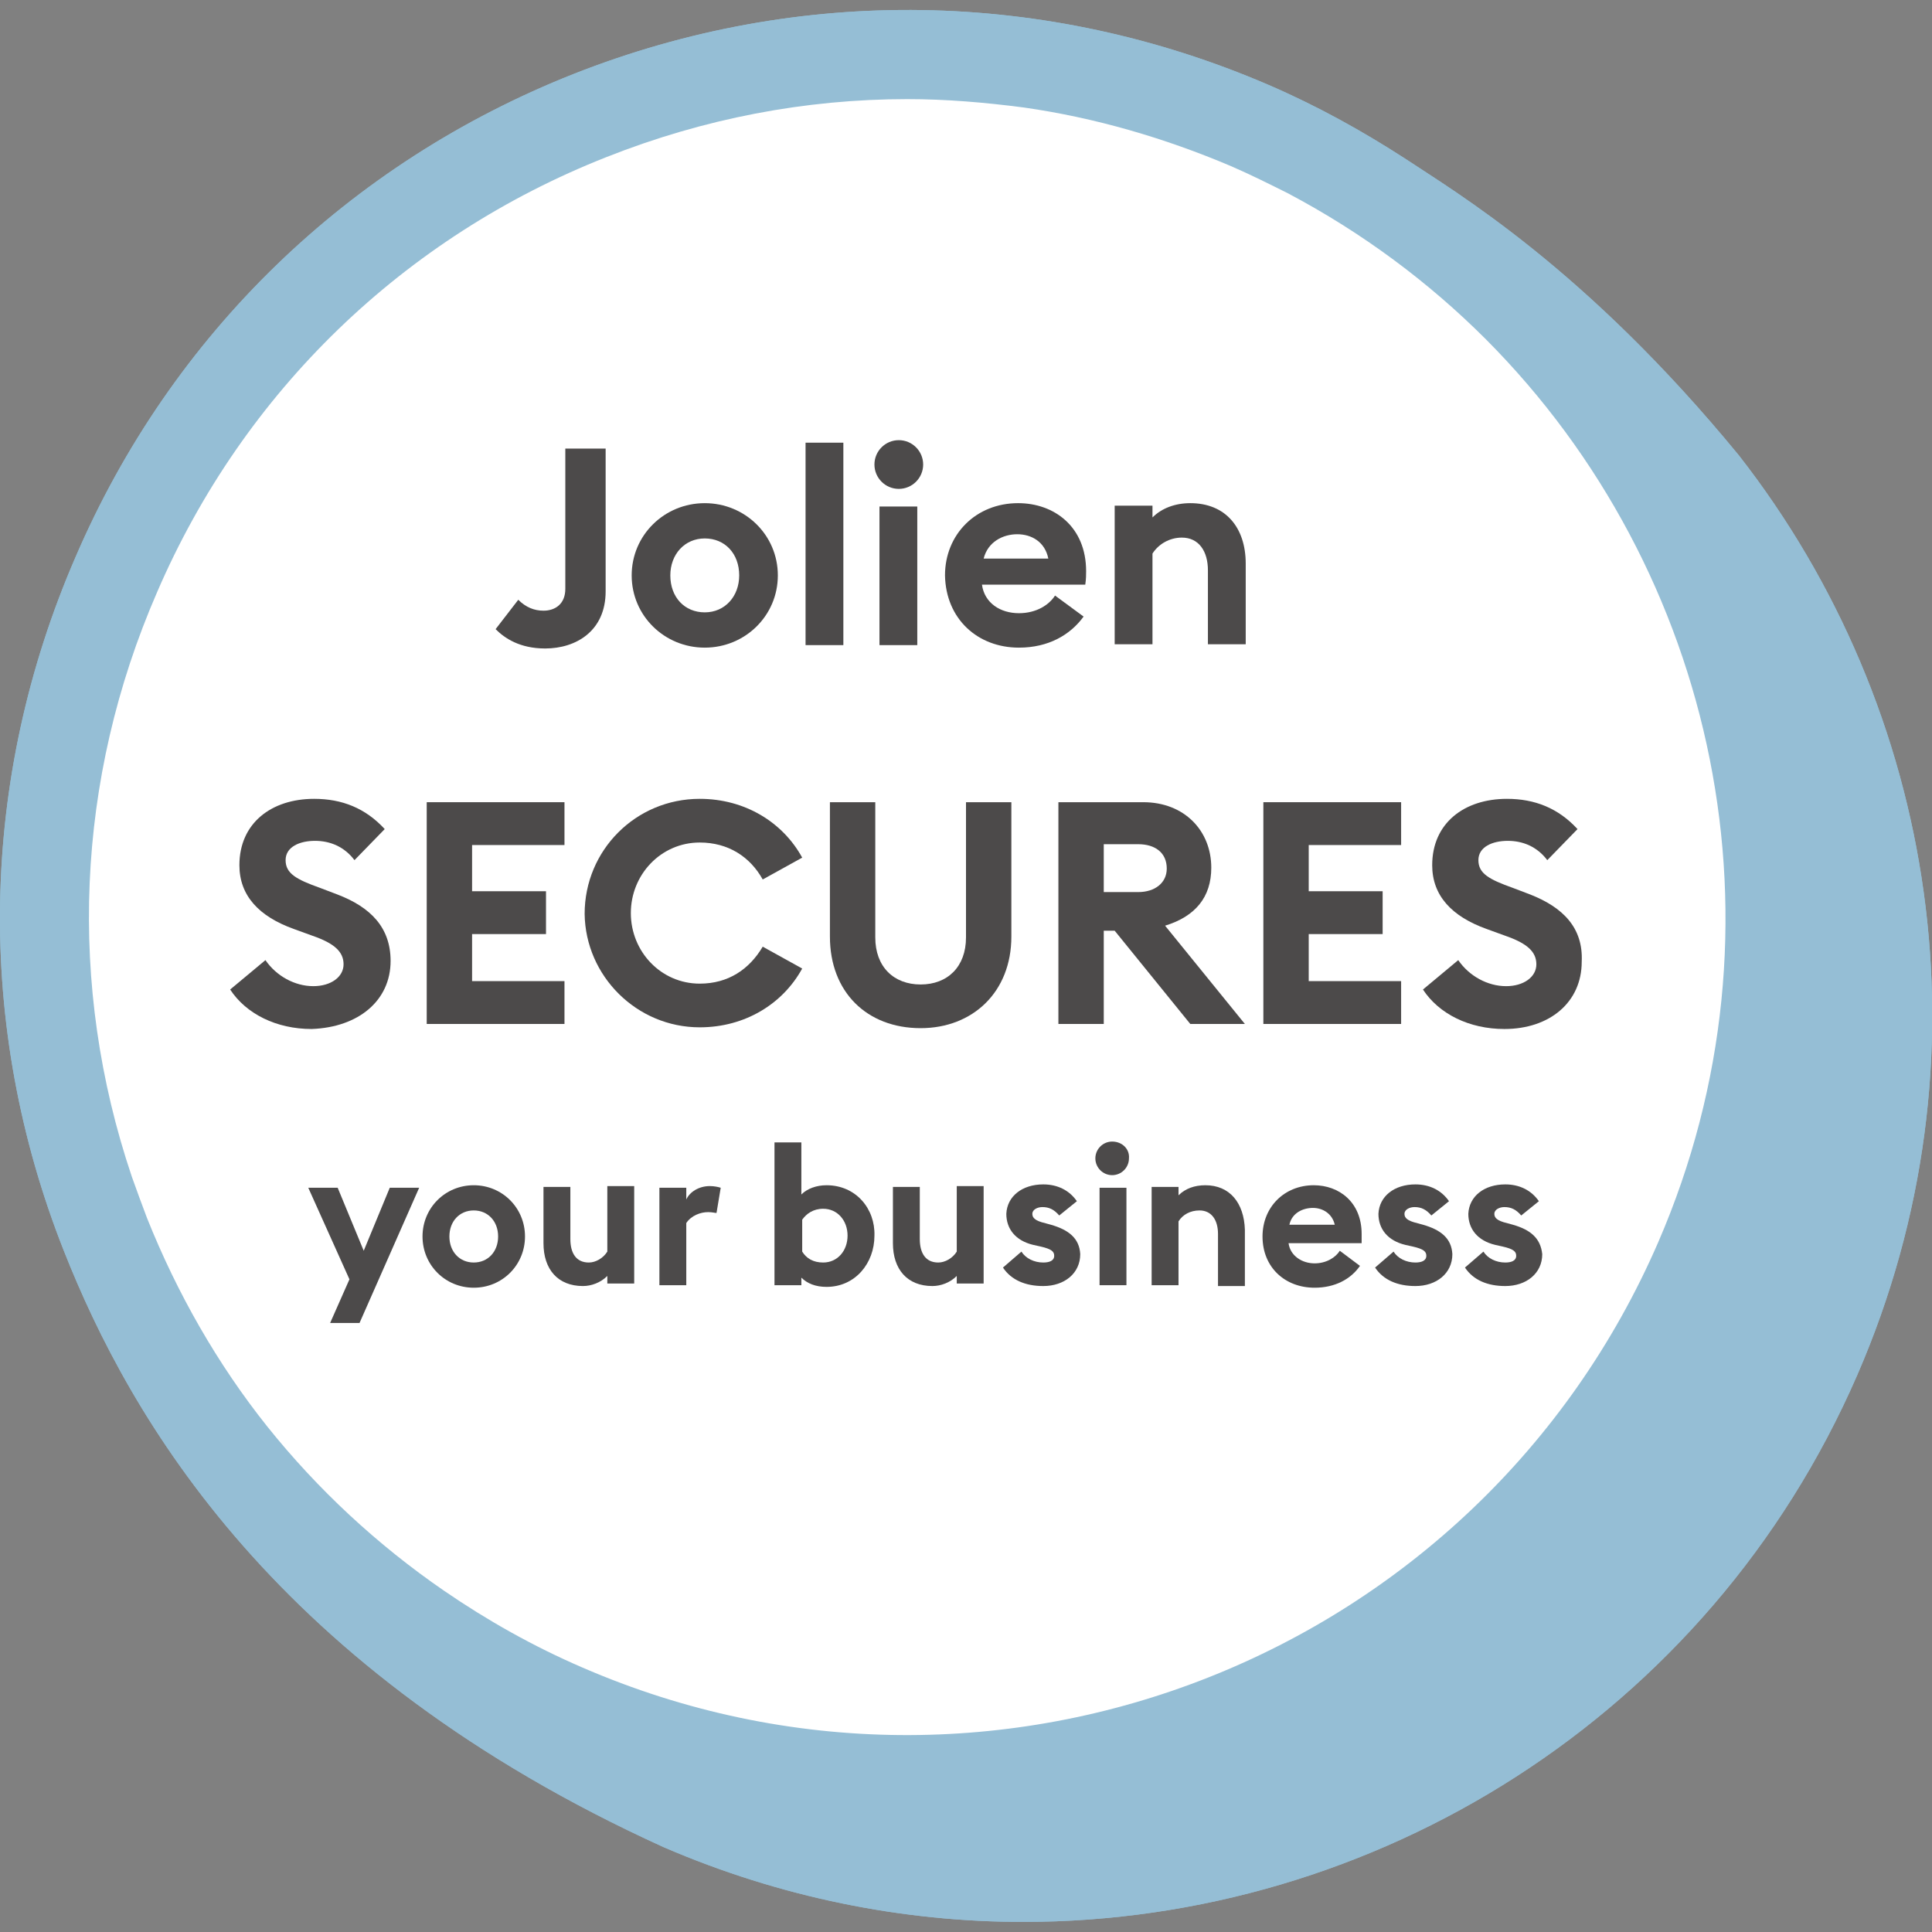
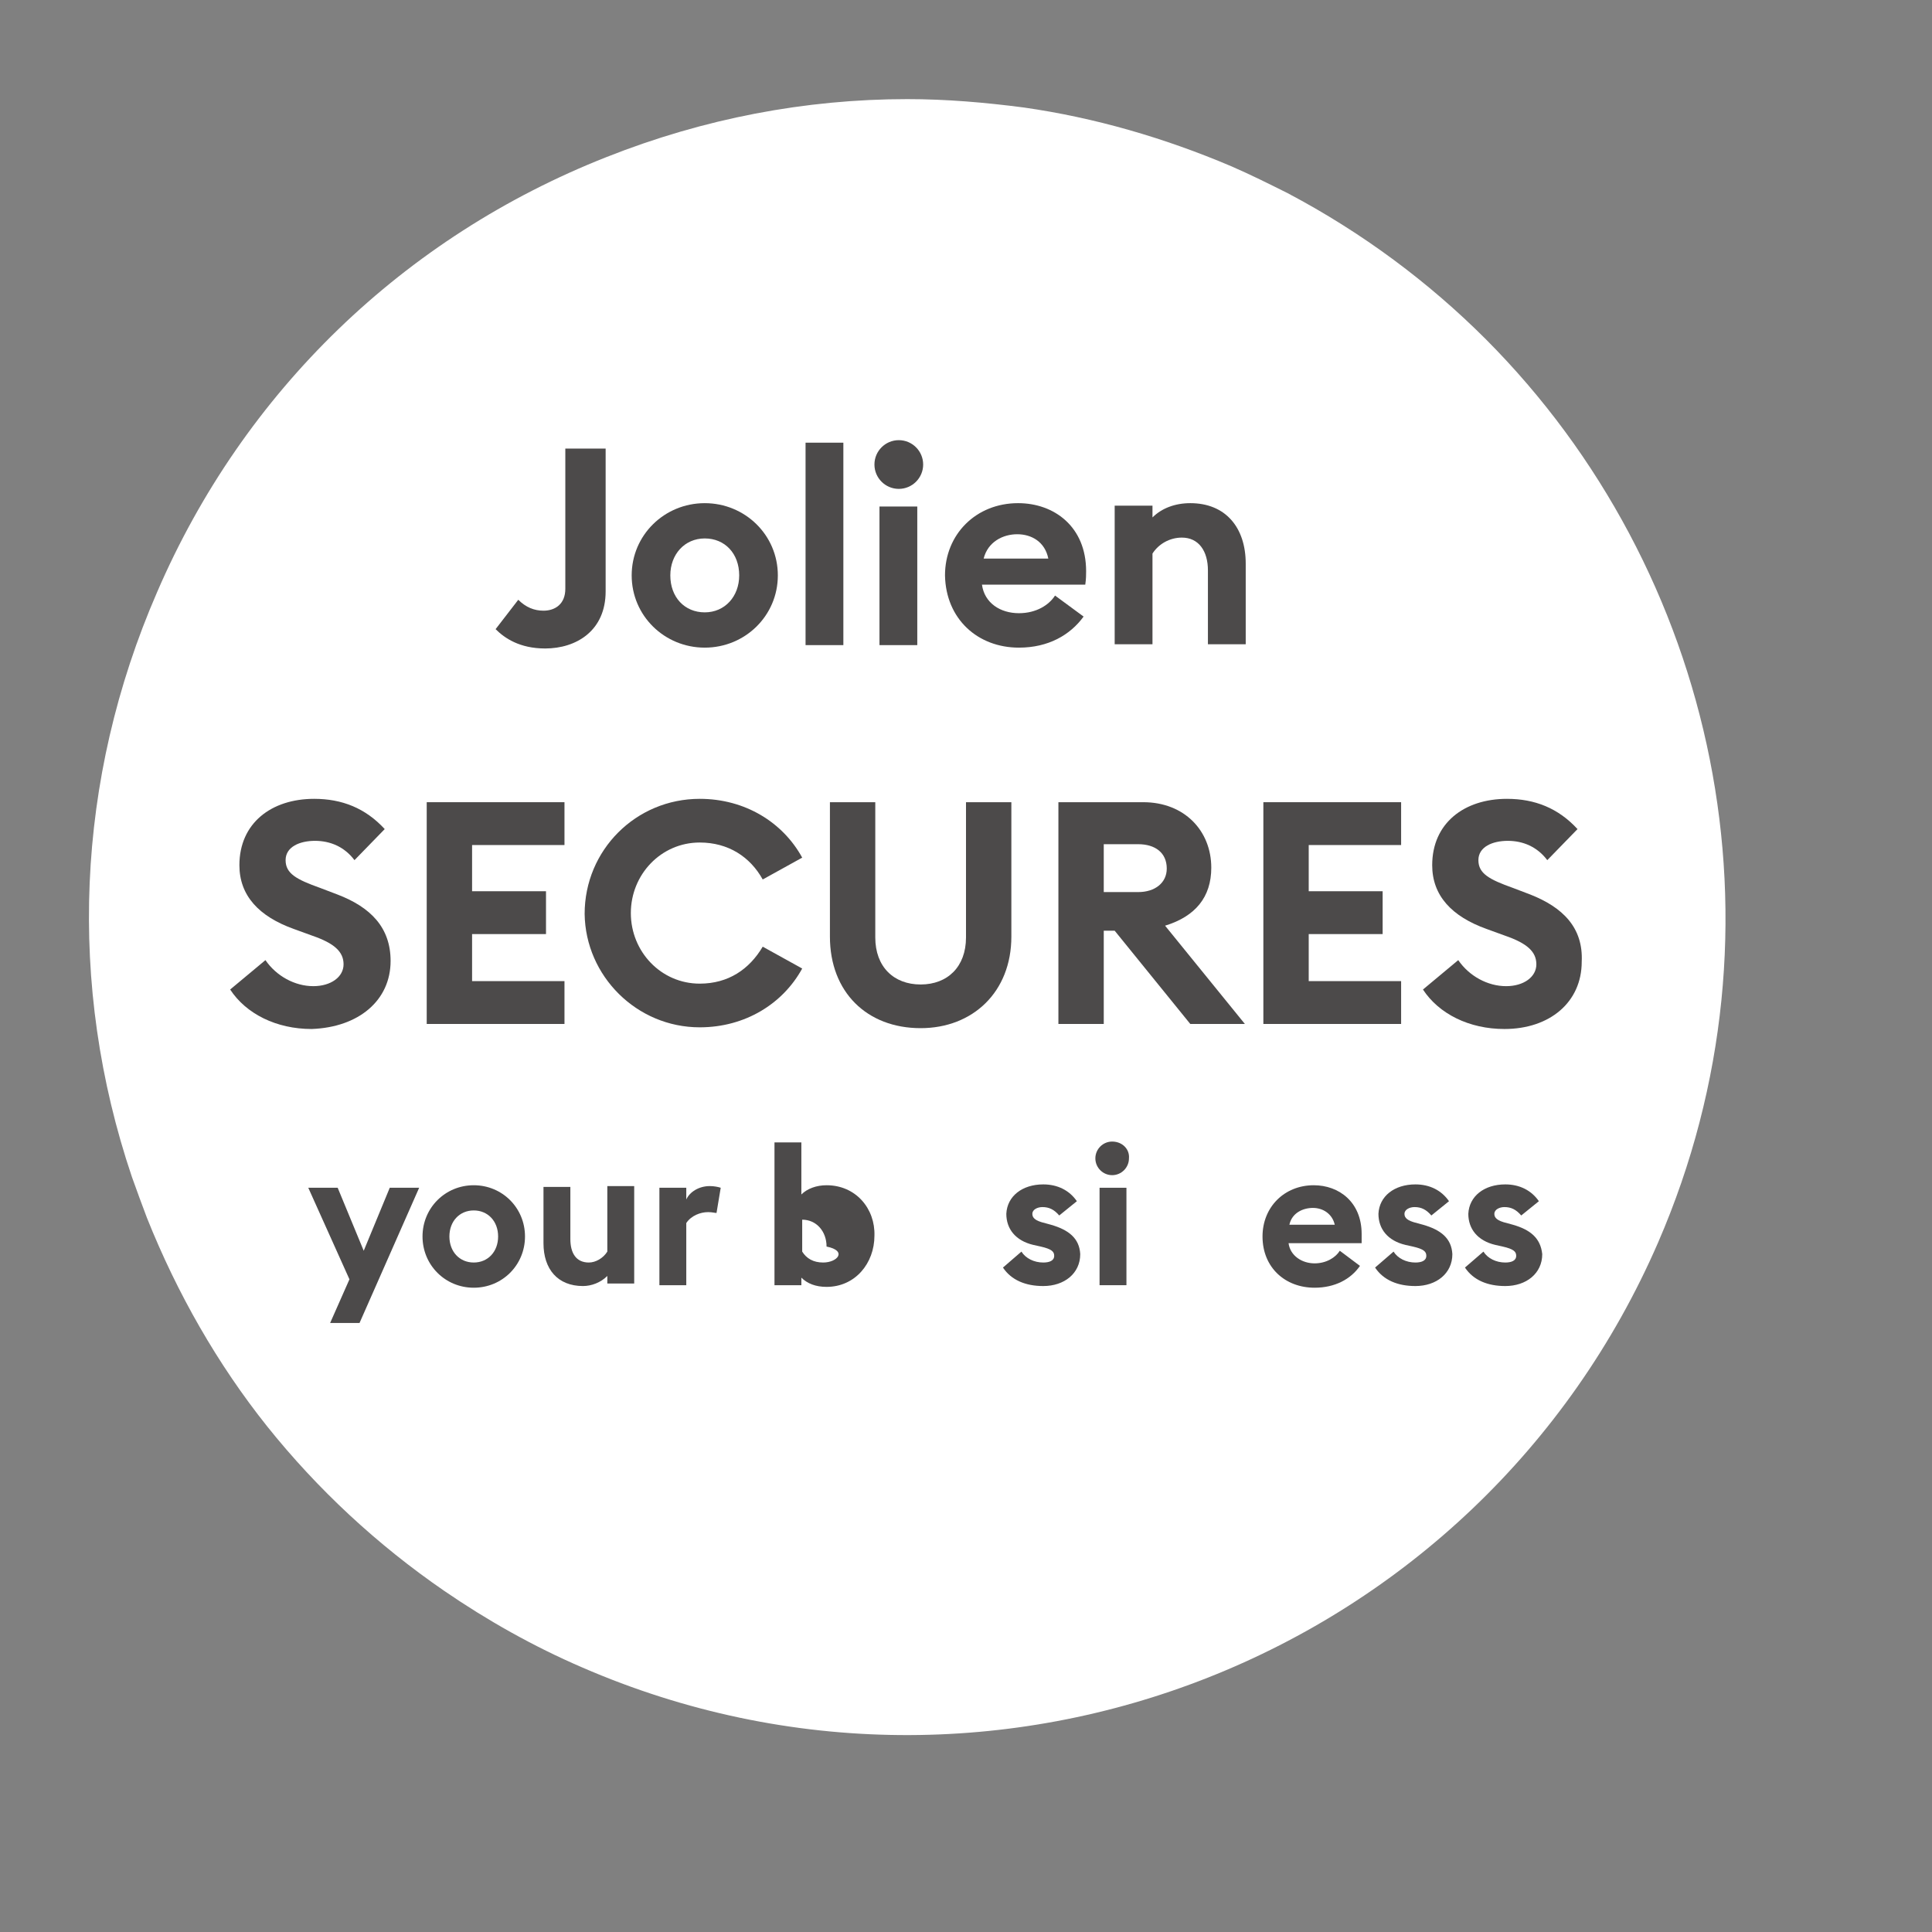
<svg xmlns="http://www.w3.org/2000/svg" version="1.1" id="Layer_1" x="0px" y="0px" viewBox="0 0 230 230" style="enable-background:new 0 0 230 230;" xml:space="preserve">
  <rect x="0" y="0" width="230" height="230" fill="#808080" stroke="none" />
  <style type="text/css">
	.st0{fill:#95BED5;}
	.st1{fill:#FFFFFF;}
	.st2{fill:#4C4A4A;}
</style>
  <g>
    <g>
-       <path class="st0" d="M207,54.2c-18.3-22.3-33.7-31.3-39.7-35.3c-5.1-3.3-10.5-6.3-16.3-8.8C124.5-1.3,95.2-1.8,68.3,8.8    C41.5,19.4,20.4,39.8,9,66.3C-2.5,92.8-3,122.1,7.6,148.9c7.9,20,25.2,50,71.4,71c13.9,6,28.5,8.9,42.8,8.9    c41.8,0,81.6-24.4,99.3-65.1C237.4,126.2,230.6,84.4,207,54.2z" />
-       <path class="st0" d="M207,54.2c-18.3-22.3-33.7-31.3-39.7-35.3c-5.1-3.3-10.5-6.3-16.3-8.8C124.5-1.3,95.2-1.8,68.3,8.8    C41.5,19.4,20.4,39.8,9,66.3C-2.5,92.8-3,122.1,7.6,148.9c7.9,20,25.2,50,71.4,71c13.9,6,28.5,8.9,42.8,8.9    c41.8,0,81.6-24.4,99.3-65.1C237.4,126.2,230.6,84.4,207,54.2z" />
      <path class="st1" d="M197.4,147.9c-21.4,49.3-78.8,72-128.1,50.6c-5.8-2.5-11.3-5.6-16.4-9.1c-8-5.5-15.1-12.1-21.1-19.6    c-5.9-7.4-10.7-15.8-14.3-24.8c-0.6-1.6-1.2-3.2-1.8-4.9C8,117.3,9,92.8,18.7,70.5C29,46.6,48.1,28.2,72.2,18.7    c11.6-4.6,23.7-6.9,35.8-6.9c4.7,0,9.3,0.4,13.9,1c8.4,1.2,16.7,3.6,24.7,7c2.3,1,4.5,2.1,6.7,3.2c8.9,4.7,16.8,10.6,23.6,17.4    C204.3,67.9,213.7,110.3,197.4,147.9z" />
    </g>
    <g>
      <polygon class="st2" points="43.3,148.9 40.2,141.4 36.7,141.4 41.6,152.3 39.3,157.5 42.8,157.5 49.9,141.4 46.4,141.4   " />
      <path class="st2" d="M56.4,141.1c-3.4,0-6.1,2.7-6.1,6.1c0,3.4,2.7,6.1,6.1,6.1s6.1-2.7,6.1-6.1C62.5,143.8,59.8,141.1,56.4,141.1    z M56.4,150.3c-1.7,0-2.9-1.3-2.9-3.1s1.2-3.1,2.9-3.1c1.7,0,2.9,1.3,2.9,3.1S58.1,150.3,56.4,150.3z" />
      <path class="st2" d="M72.3,149c-0.5,0.8-1.4,1.3-2.2,1.3c-1.5,0-2.2-1.1-2.2-2.8v-6.2h-3.2v6.7c0,3.1,1.7,5.1,4.7,5.1    c1,0,2.1-0.4,2.9-1.2v0.9h3.2v-11.6h-3.2V149z" />
      <path class="st2" d="M81.7,142.8v-1.4h-3.2V153h3.2v-7.4c0.6-0.9,1.7-1.3,2.6-1.3c0.5,0,0.8,0.1,1,0.1l0.5-3    c-0.3-0.1-0.8-0.2-1.3-0.2C83.2,141.2,82.1,141.9,81.7,142.8z" />
-       <path class="st2" d="M98.4,141.1c-1.2,0-2.3,0.4-3,1.1V136h-3.2v17h3.2v-0.9c0.7,0.7,1.7,1.1,3,1.1c3.4,0,5.7-2.8,5.7-6.1    C104.2,143.9,101.9,141.1,98.4,141.1z M98,150.3c-1.2,0-2-0.5-2.5-1.3v-3.8c0.5-0.7,1.3-1.3,2.5-1.3c1.7,0,2.9,1.4,2.9,3.2    C100.9,148.9,99.7,150.3,98,150.3z" />
-       <path class="st2" d="M113.9,149c-0.5,0.8-1.4,1.3-2.2,1.3c-1.5,0-2.2-1.1-2.2-2.8v-6.2h-3.2v6.7c0,3.1,1.7,5.1,4.7,5.1    c1,0,2.1-0.4,2.9-1.2v0.9h3.2v-11.6h-3.2V149z" />
+       <path class="st2" d="M98.4,141.1c-1.2,0-2.3,0.4-3,1.1V136h-3.2v17h3.2v-0.9c0.7,0.7,1.7,1.1,3,1.1c3.4,0,5.7-2.8,5.7-6.1    C104.2,143.9,101.9,141.1,98.4,141.1z M98,150.3c-1.2,0-2-0.5-2.5-1.3v-3.8c1.7,0,2.9,1.4,2.9,3.2    C100.9,148.9,99.7,150.3,98,150.3z" />
      <path class="st2" d="M125.1,145.8l-1.1-0.3c-1-0.3-1.1-0.7-1.1-1c0-0.5,0.6-0.8,1.2-0.8c0.8,0,1.4,0.3,2,1l2.1-1.7    c-0.9-1.3-2.3-2-4-2c-2.5,0-4.3,1.4-4.4,3.5c0,1.8,1.1,3.2,3.2,3.7l0.9,0.2c1.3,0.3,1.6,0.6,1.6,1.1c0,0.6-0.6,0.8-1.3,0.8    c-1.1,0-2.1-0.5-2.6-1.3l-2.2,1.9c1,1.5,2.7,2.2,4.8,2.2c2.5,0,4.4-1.5,4.4-3.8C128.5,147.4,127.2,146.4,125.1,145.8z" />
      <rect x="130.9" y="141.4" class="st2" width="3.2" height="11.6" />
      <path class="st2" d="M132.4,135.9c-1.1,0-2,0.9-2,2c0,1.1,0.9,2,2,2c1.1,0,2-0.9,2-2C134.5,136.8,133.6,135.9,132.4,135.9z" />
-       <path class="st2" d="M143.5,141.1c-1.3,0-2.4,0.4-3.2,1.2v-1h-3.2V153h3.2v-7.6c0.5-0.8,1.4-1.3,2.5-1.3c1.4,0,2.2,1.1,2.2,2.8    v6.2h3.2v-6.7C148.1,143.2,146.4,141.1,143.5,141.1z" />
      <path class="st2" d="M156.4,141.1c-3.5,0-6.1,2.6-6.1,6.1c0,3.7,2.7,6.1,6.2,6.1c2.4,0,4.3-1,5.4-2.6l-2.4-1.8    c-0.5,0.8-1.6,1.5-3,1.5c-1.5,0-2.9-0.9-3.1-2.4h8.7c0-0.5,0-0.8,0-1.1C162.1,143.1,159.4,141.1,156.4,141.1z M153.5,145.8    c0.3-1.4,1.6-2,2.8-2c1.2,0,2.3,0.7,2.6,2H153.5z" />
      <path class="st2" d="M169.4,145.8l-1.1-0.3c-1-0.3-1.1-0.7-1.1-1c0-0.5,0.6-0.8,1.2-0.8c0.8,0,1.4,0.3,2,1l2.1-1.7    c-0.9-1.3-2.3-2-4-2c-2.5,0-4.3,1.4-4.4,3.5c0,1.8,1.1,3.2,3.2,3.7l0.9,0.2c1.3,0.3,1.6,0.6,1.6,1.1c0,0.6-0.6,0.8-1.3,0.8    c-1.1,0-2.1-0.5-2.6-1.3l-2.2,1.9c1,1.5,2.7,2.2,4.8,2.2c2.5,0,4.4-1.5,4.4-3.8C172.8,147.4,171.5,146.4,169.4,145.8z" />
      <path class="st2" d="M180.1,145.8l-1.1-0.3c-1-0.3-1.1-0.7-1.1-1c0-0.5,0.6-0.8,1.2-0.8c0.8,0,1.4,0.3,2,1l2.1-1.7    c-0.9-1.3-2.3-2-4-2c-2.5,0-4.3,1.4-4.4,3.5c0,1.8,1.1,3.2,3.2,3.7l0.9,0.2c1.3,0.3,1.6,0.6,1.6,1.1c0,0.6-0.6,0.8-1.3,0.8    c-1.1,0-2.1-0.5-2.6-1.3l-2.2,1.9c1,1.5,2.7,2.2,4.8,2.2c2.5,0,4.4-1.5,4.4-3.8C183.4,147.4,182.2,146.4,180.1,145.8z" />
      <path class="st2" d="M46.5,114.4c0-4-2.4-6.4-6.3-7.9l-2.1-0.8c-2.8-1-4.1-1.7-4.1-3.3c0-1.6,1.7-2.3,3.5-2.3    c1.8,0,3.5,0.7,4.7,2.3l3.6-3.7c-2.3-2.5-5.1-3.6-8.4-3.6c-5.1,0-8.9,2.9-8.9,7.9c0,3.6,2.3,6.1,6.5,7.6l2.2,0.8    c2.6,0.9,3.7,1.9,3.7,3.4c0,1.5-1.5,2.6-3.6,2.6c-2.2,0-4.4-1.2-5.7-3.1l-4.2,3.5c1.9,2.9,5.5,4.7,9.7,4.7    C42.7,122.3,46.5,119.1,46.5,114.4z" />
      <polygon class="st2" points="67.2,116.8 56.2,116.8 56.2,111.2 65,111.2 65,106.1 56.2,106.1 56.2,100.6 67.2,100.6 67.2,95.5     50.8,95.5 50.8,121.9 67.2,121.9   " />
      <path class="st2" d="M83.3,122.3c5.4,0,9.9-2.8,12.2-7l-4.7-2.6c-1.6,2.7-4.1,4.4-7.5,4.4c-4.6,0-8.2-3.8-8.2-8.4    c0-4.6,3.6-8.4,8.2-8.4c3.4,0,6,1.7,7.5,4.4l4.7-2.6c-2.3-4.2-6.8-7-12.2-7c-7.6,0-13.7,6.1-13.7,13.7    C69.7,116.2,75.8,122.3,83.3,122.3z" />
      <path class="st2" d="M120.4,95.5H115v16.1c0,3.5-2.2,5.6-5.4,5.6c-3.2,0-5.4-2.1-5.4-5.6V95.5h-5.4v16c0,6.6,4.4,10.9,10.8,10.9    c6.2,0,10.8-4.3,10.8-10.9V95.5z" />
      <path class="st2" d="M144.2,103.3c0-4.4-3.2-7.8-8.1-7.8H126v26.4h5.4v-11.1h1.3l9,11.1h6.5l-9.5-11.7    C142.3,109.1,144.2,106.8,144.2,103.3z M135.5,106.2h-4.1v-5.7h4.1c2,0,3.4,1,3.4,2.9C138.9,105.1,137.5,106.2,135.5,106.2z" />
      <polygon class="st2" points="166.8,116.8 155.8,116.8 155.8,111.2 164.6,111.2 164.6,106.1 155.8,106.1 155.8,100.6 166.8,100.6     166.8,95.5 150.4,95.5 150.4,121.9 166.8,121.9   " />
      <path class="st2" d="M182.2,106.5l-2.1-0.8c-2.8-1-4.1-1.7-4.1-3.3c0-1.6,1.7-2.3,3.5-2.3c1.8,0,3.5,0.7,4.7,2.3l3.6-3.7    c-2.3-2.5-5.1-3.6-8.4-3.6c-5.1,0-8.9,2.9-8.9,7.9c0,3.6,2.3,6.1,6.5,7.6l2.2,0.8c2.6,0.9,3.7,1.9,3.7,3.4c0,1.5-1.5,2.6-3.6,2.6    c-2.2,0-4.4-1.2-5.7-3.1l-4.2,3.5c1.9,2.9,5.5,4.7,9.7,4.7c5.4,0,9.2-3.2,9.2-8C188.5,110.4,186,108,182.2,106.5z" />
      <path class="st2" d="M72.1,70.4v-17h-4.8v16.7c0,1.8-1.2,2.6-2.6,2.6c-1.1,0-2.1-0.4-3-1.3L59,74.9c1.1,1.1,2.9,2.3,5.9,2.3    C68.6,77.2,72.1,75.1,72.1,70.4z" />
      <path class="st2" d="M83.9,77.1c4.8,0,8.7-3.8,8.7-8.6s-3.9-8.6-8.7-8.6c-4.8,0-8.7,3.8-8.7,8.6S79.1,77.1,83.9,77.1z M83.9,64.1    c2.4,0,4.1,1.8,4.1,4.4c0,2.5-1.7,4.4-4.1,4.4s-4.1-1.8-4.1-4.4C79.8,66,81.5,64.1,83.9,64.1z" />
      <rect x="95.9" y="52.7" class="st2" width="4.5" height="24.1" />
      <rect x="104.7" y="60.3" class="st2" width="4.5" height="16.5" />
      <path class="st2" d="M107,58.2c1.6,0,2.9-1.3,2.9-2.9s-1.3-2.9-2.9-2.9c-1.6,0-2.9,1.3-2.9,2.9S105.4,58.2,107,58.2z" />
      <path class="st2" d="M121.3,77.1c3.5,0,6.1-1.5,7.7-3.7l-3.4-2.5c-0.7,1.1-2.2,2.1-4.3,2.1c-2.2,0-4.1-1.2-4.4-3.4h12.3    c0.1-0.7,0.1-1.2,0.1-1.6c0-5.3-3.8-8.1-8.1-8.1c-5,0-8.7,3.7-8.7,8.6C112.6,73.7,116.4,77.1,121.3,77.1z M121.1,63.6    c1.7,0,3.3,0.9,3.7,2.9h-7.7C117.6,64.5,119.4,63.6,121.1,63.6z" />
      <path class="st2" d="M141.7,59.9c-1.8,0-3.4,0.6-4.5,1.7v-1.4h-4.5v16.5h4.5V65.9c0.7-1.1,2-1.9,3.5-1.9c2,0,3.1,1.6,3.1,3.9v8.8    h4.5v-9.6C148.3,62.8,145.9,59.9,141.7,59.9z" />
    </g>
  </g>
</svg>